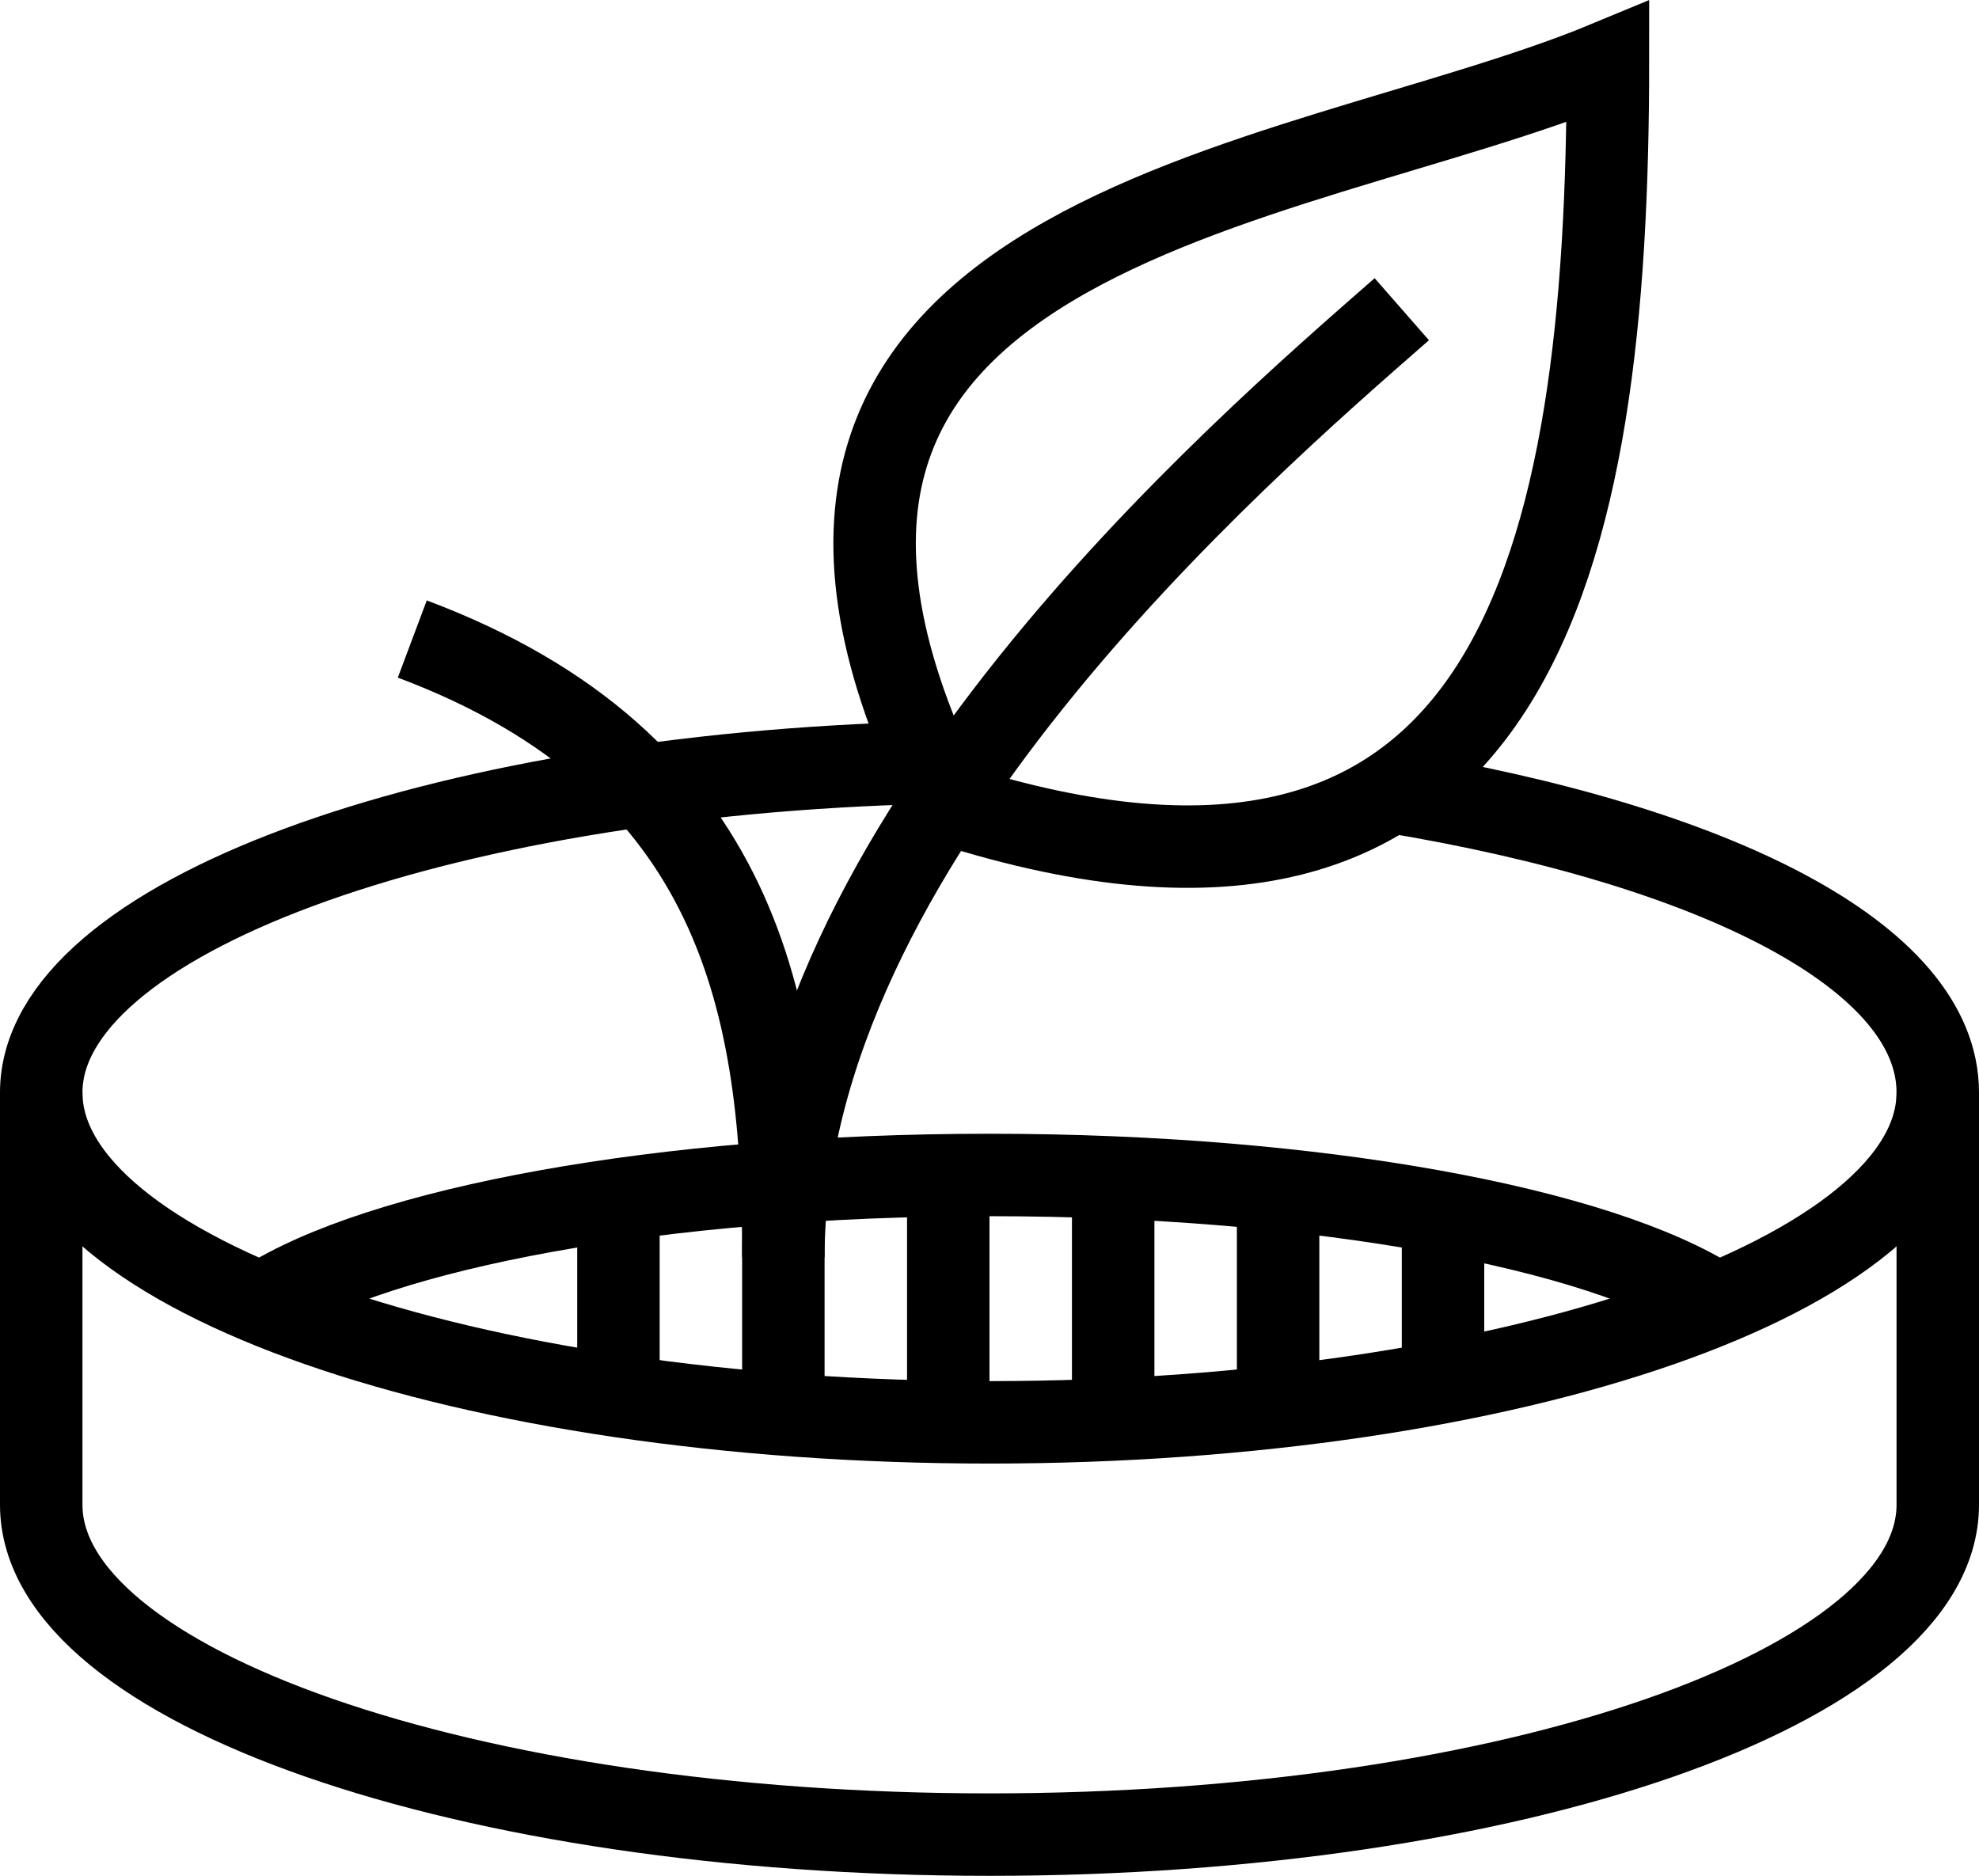
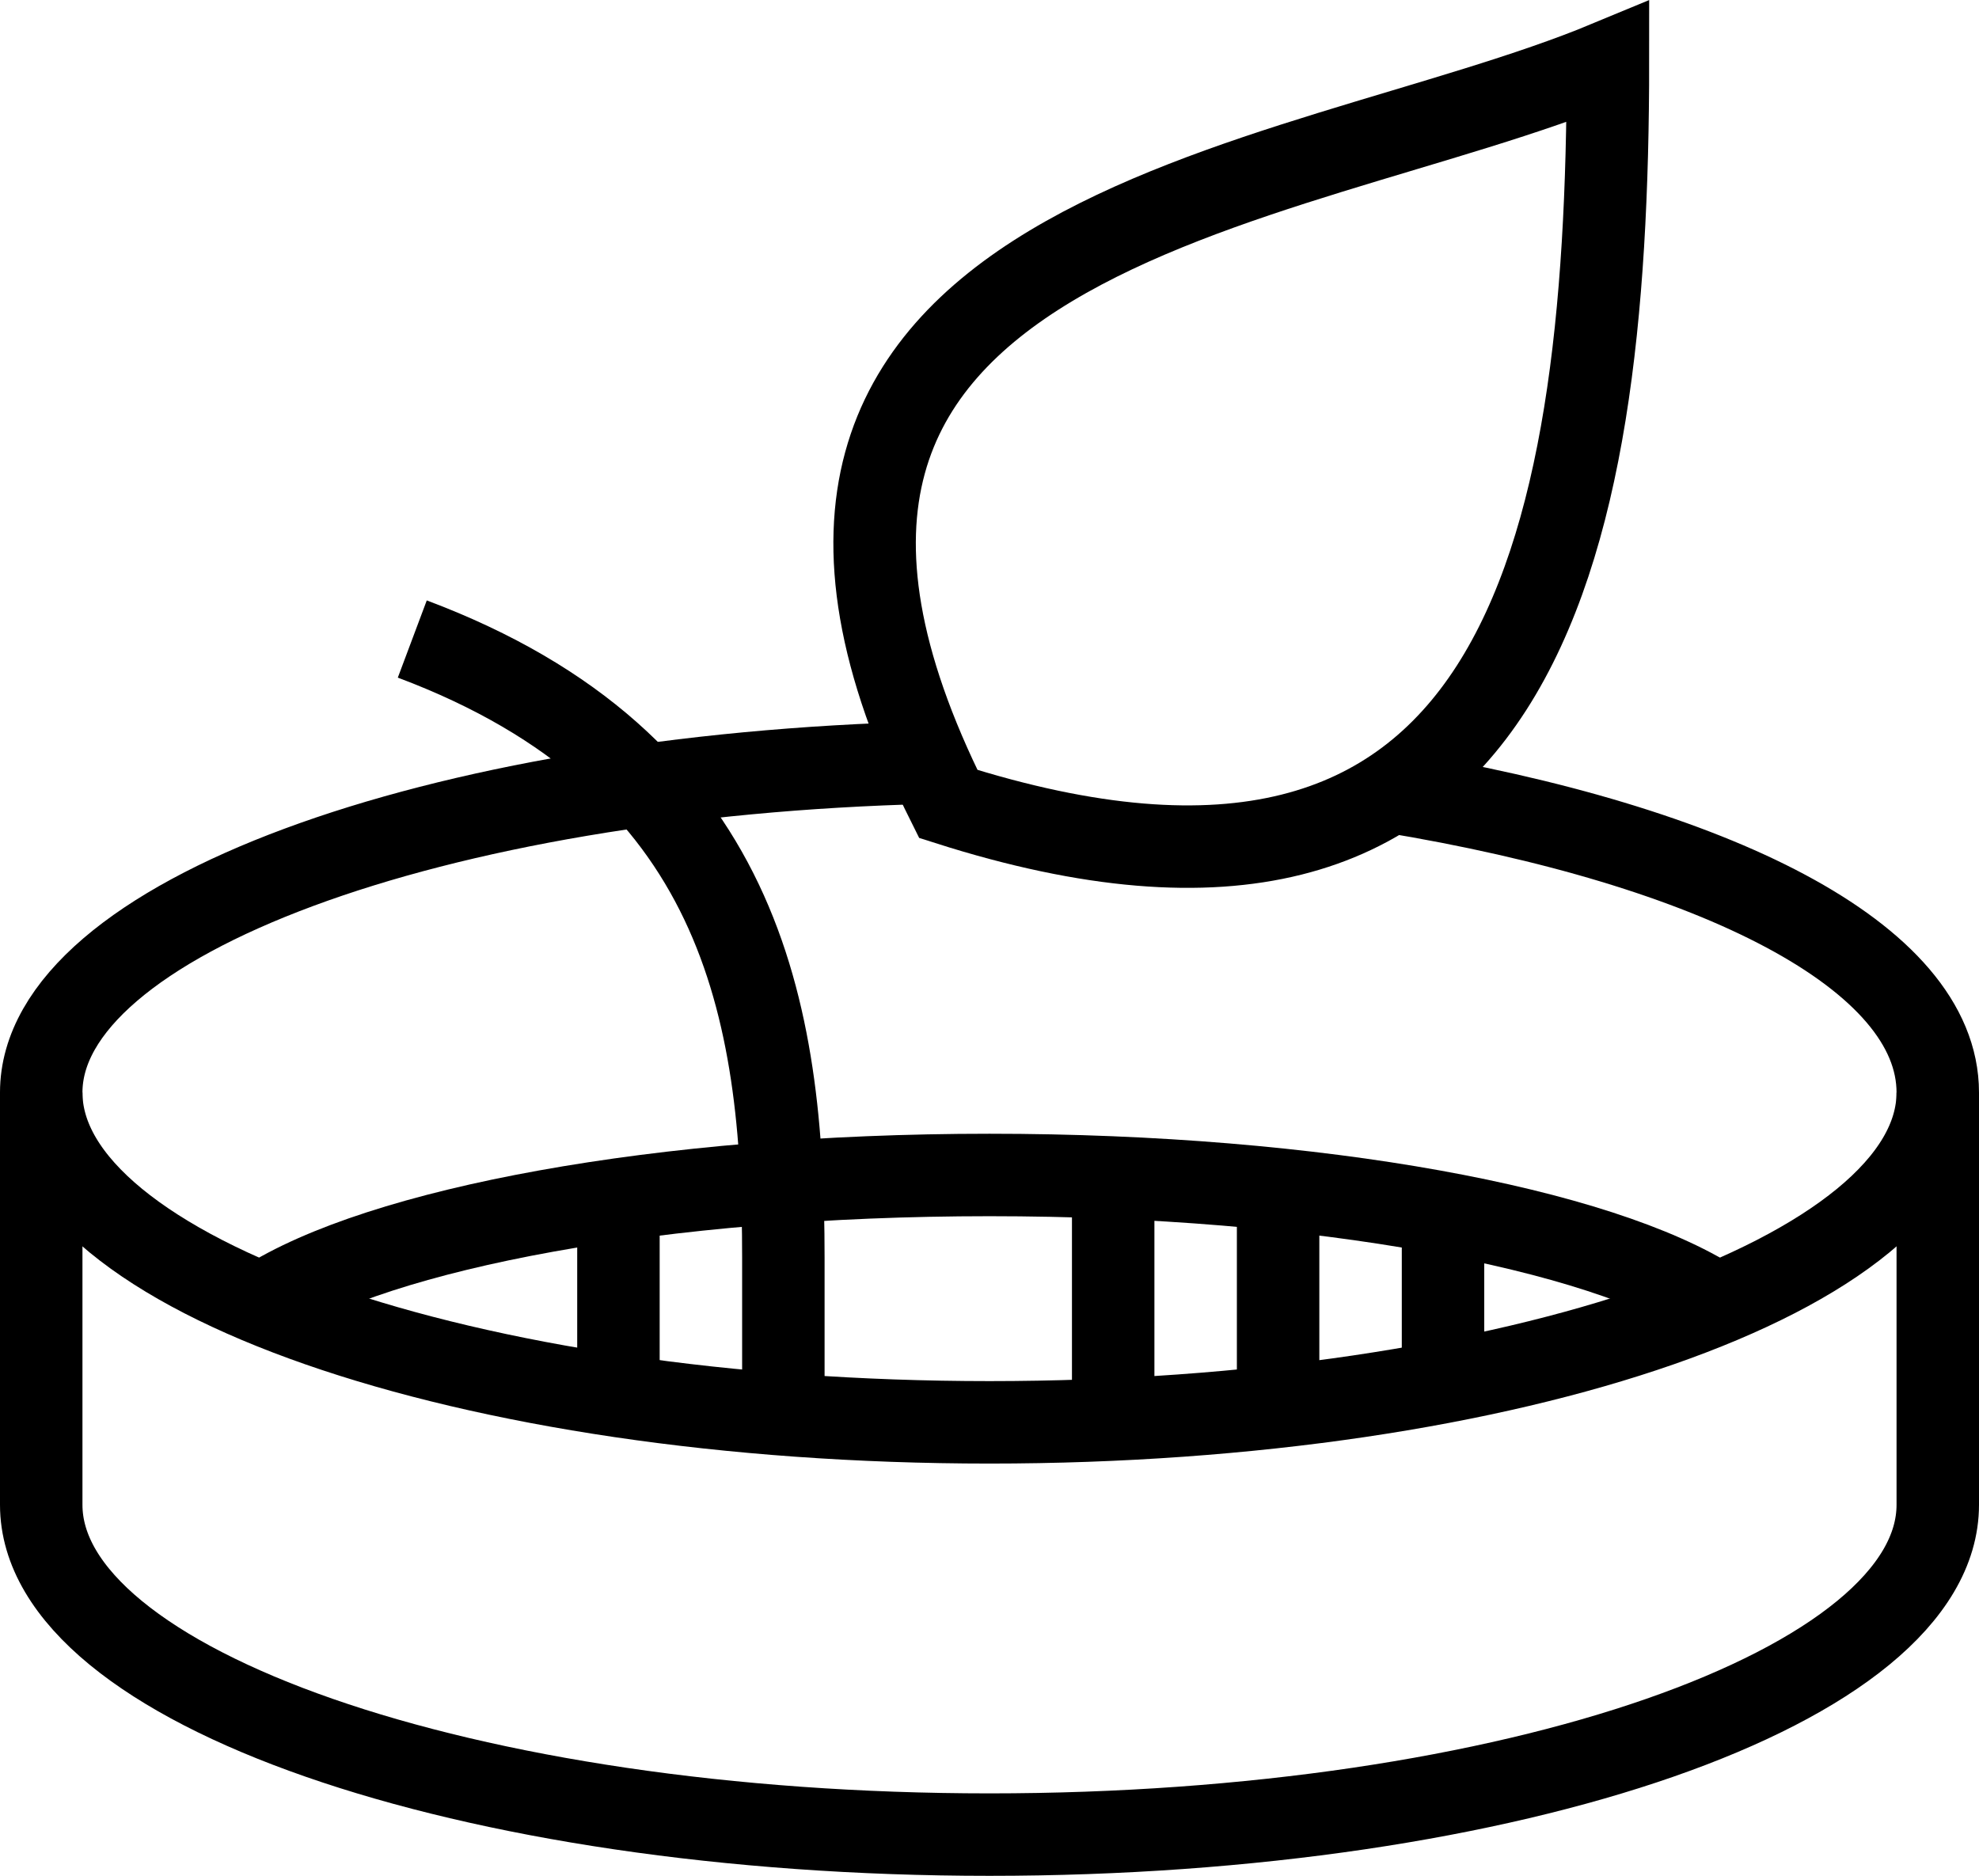
<svg xmlns="http://www.w3.org/2000/svg" version="1.1" id="Layer_1" x="0px" y="0px" viewBox="0 0 48 45.5" style="enable-background:new 0 0 48 45.5;" xml:space="preserve">
  <style type="text/css">
	.st0{fill:none;stroke:#000000;stroke-width:2;stroke-miterlimit:10;}
</style>
  <g id="Layer_2_00000094584737860522930470000017705774185298079124_">
    <g id="Ñëîé_1">
      <path class="st0" d="M23,19.5c13.8,4.4,16-5.9,16-18C31.3,4.7,16,5.5,23,19.5z" />
-       <path class="st0" d="M19,30.5c0-10,11-19.5,15-23" />
      <path class="st0" d="M33.7,19.2c7.9,1.3,13.3,4,13.3,7.3c0,4.4-10.3,8-23,8s-23-3.6-23-8c0-4.2,9.5-7.7,21.5-8" />
      <path class="st0" d="M47,26.5v10c0,4.4-10.3,8-23,8s-23-3.6-23-8v-10" />
      <path class="st0" d="M41.6,31.6c-2.8-1.8-9.6-3.1-17.6-3.1S9.2,29.8,6.4,31.6" />
      <path class="st0" d="M10,15.5c8,3,9,9,9,15v3.8" />
-       <line class="st0" x1="23" y1="34.5" x2="23" y2="28.5" />
      <line class="st0" x1="27" y1="34.4" x2="27" y2="28.6" />
      <line class="st0" x1="31" y1="34.1" x2="31" y2="28.9" />
      <line class="st0" x1="35" y1="33.5" x2="35" y2="29.4" />
      <line class="st0" x1="15" y1="33.9" x2="15" y2="29.1" />
    </g>
  </g>
</svg>